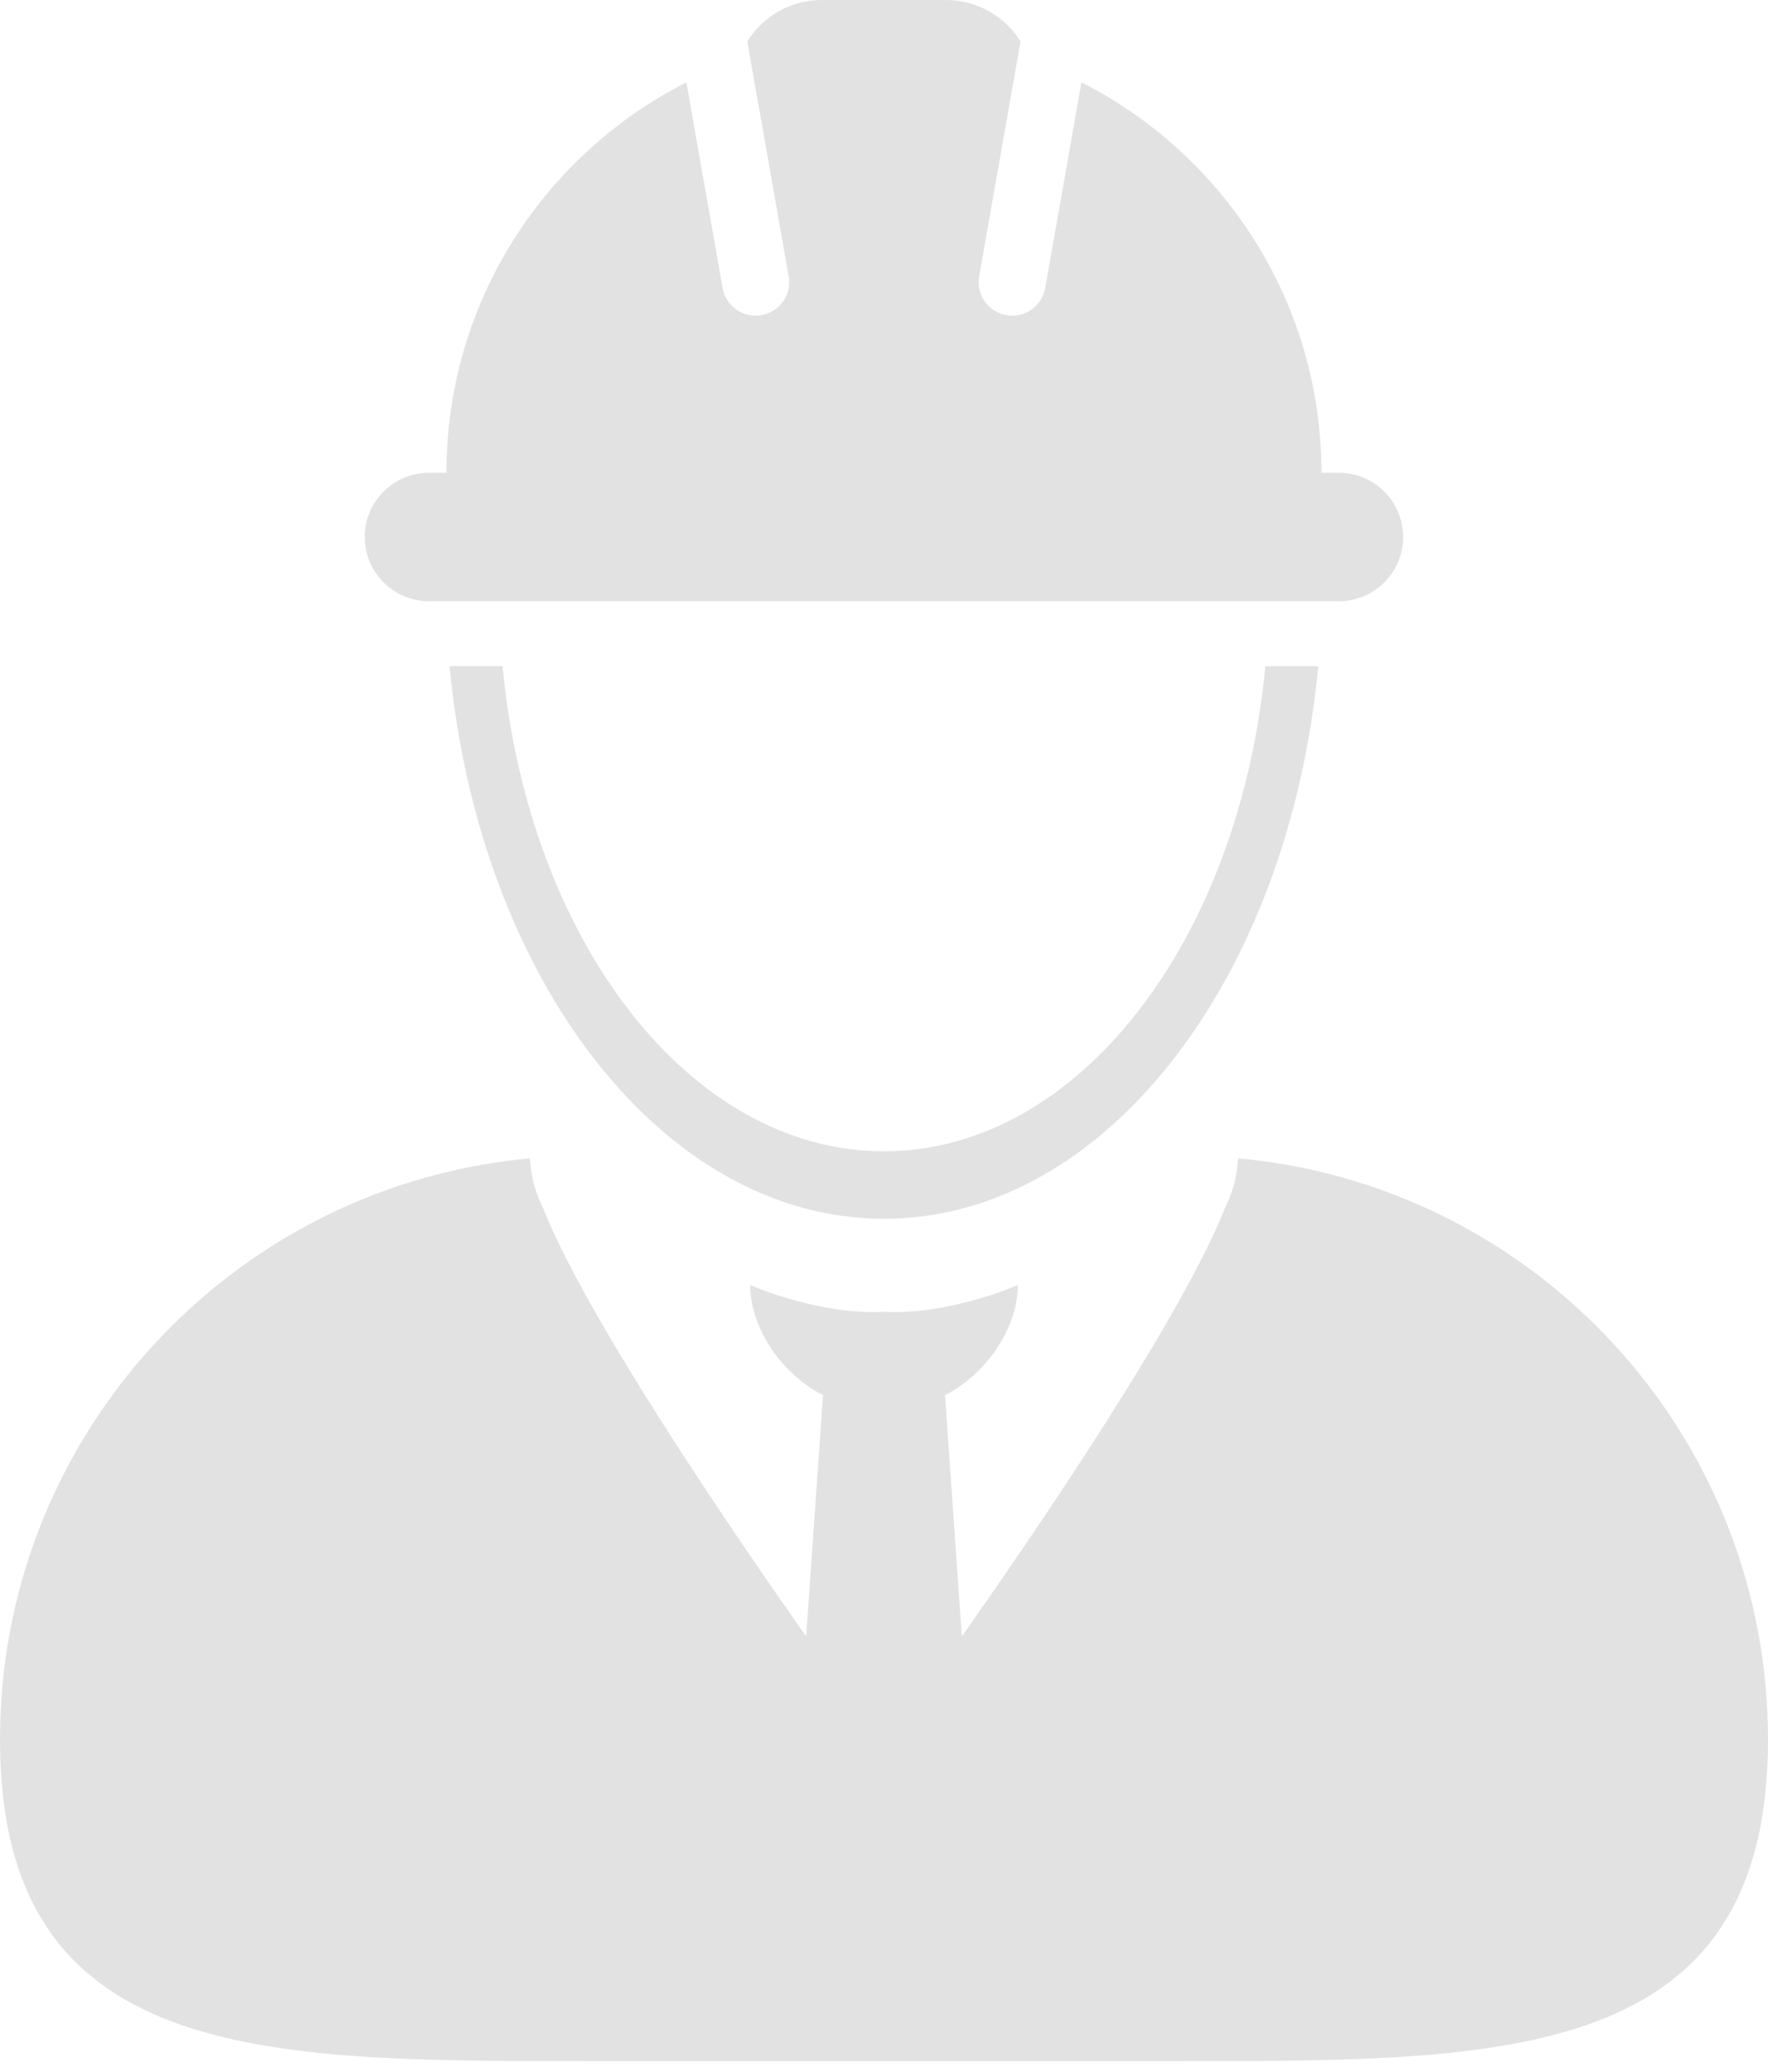
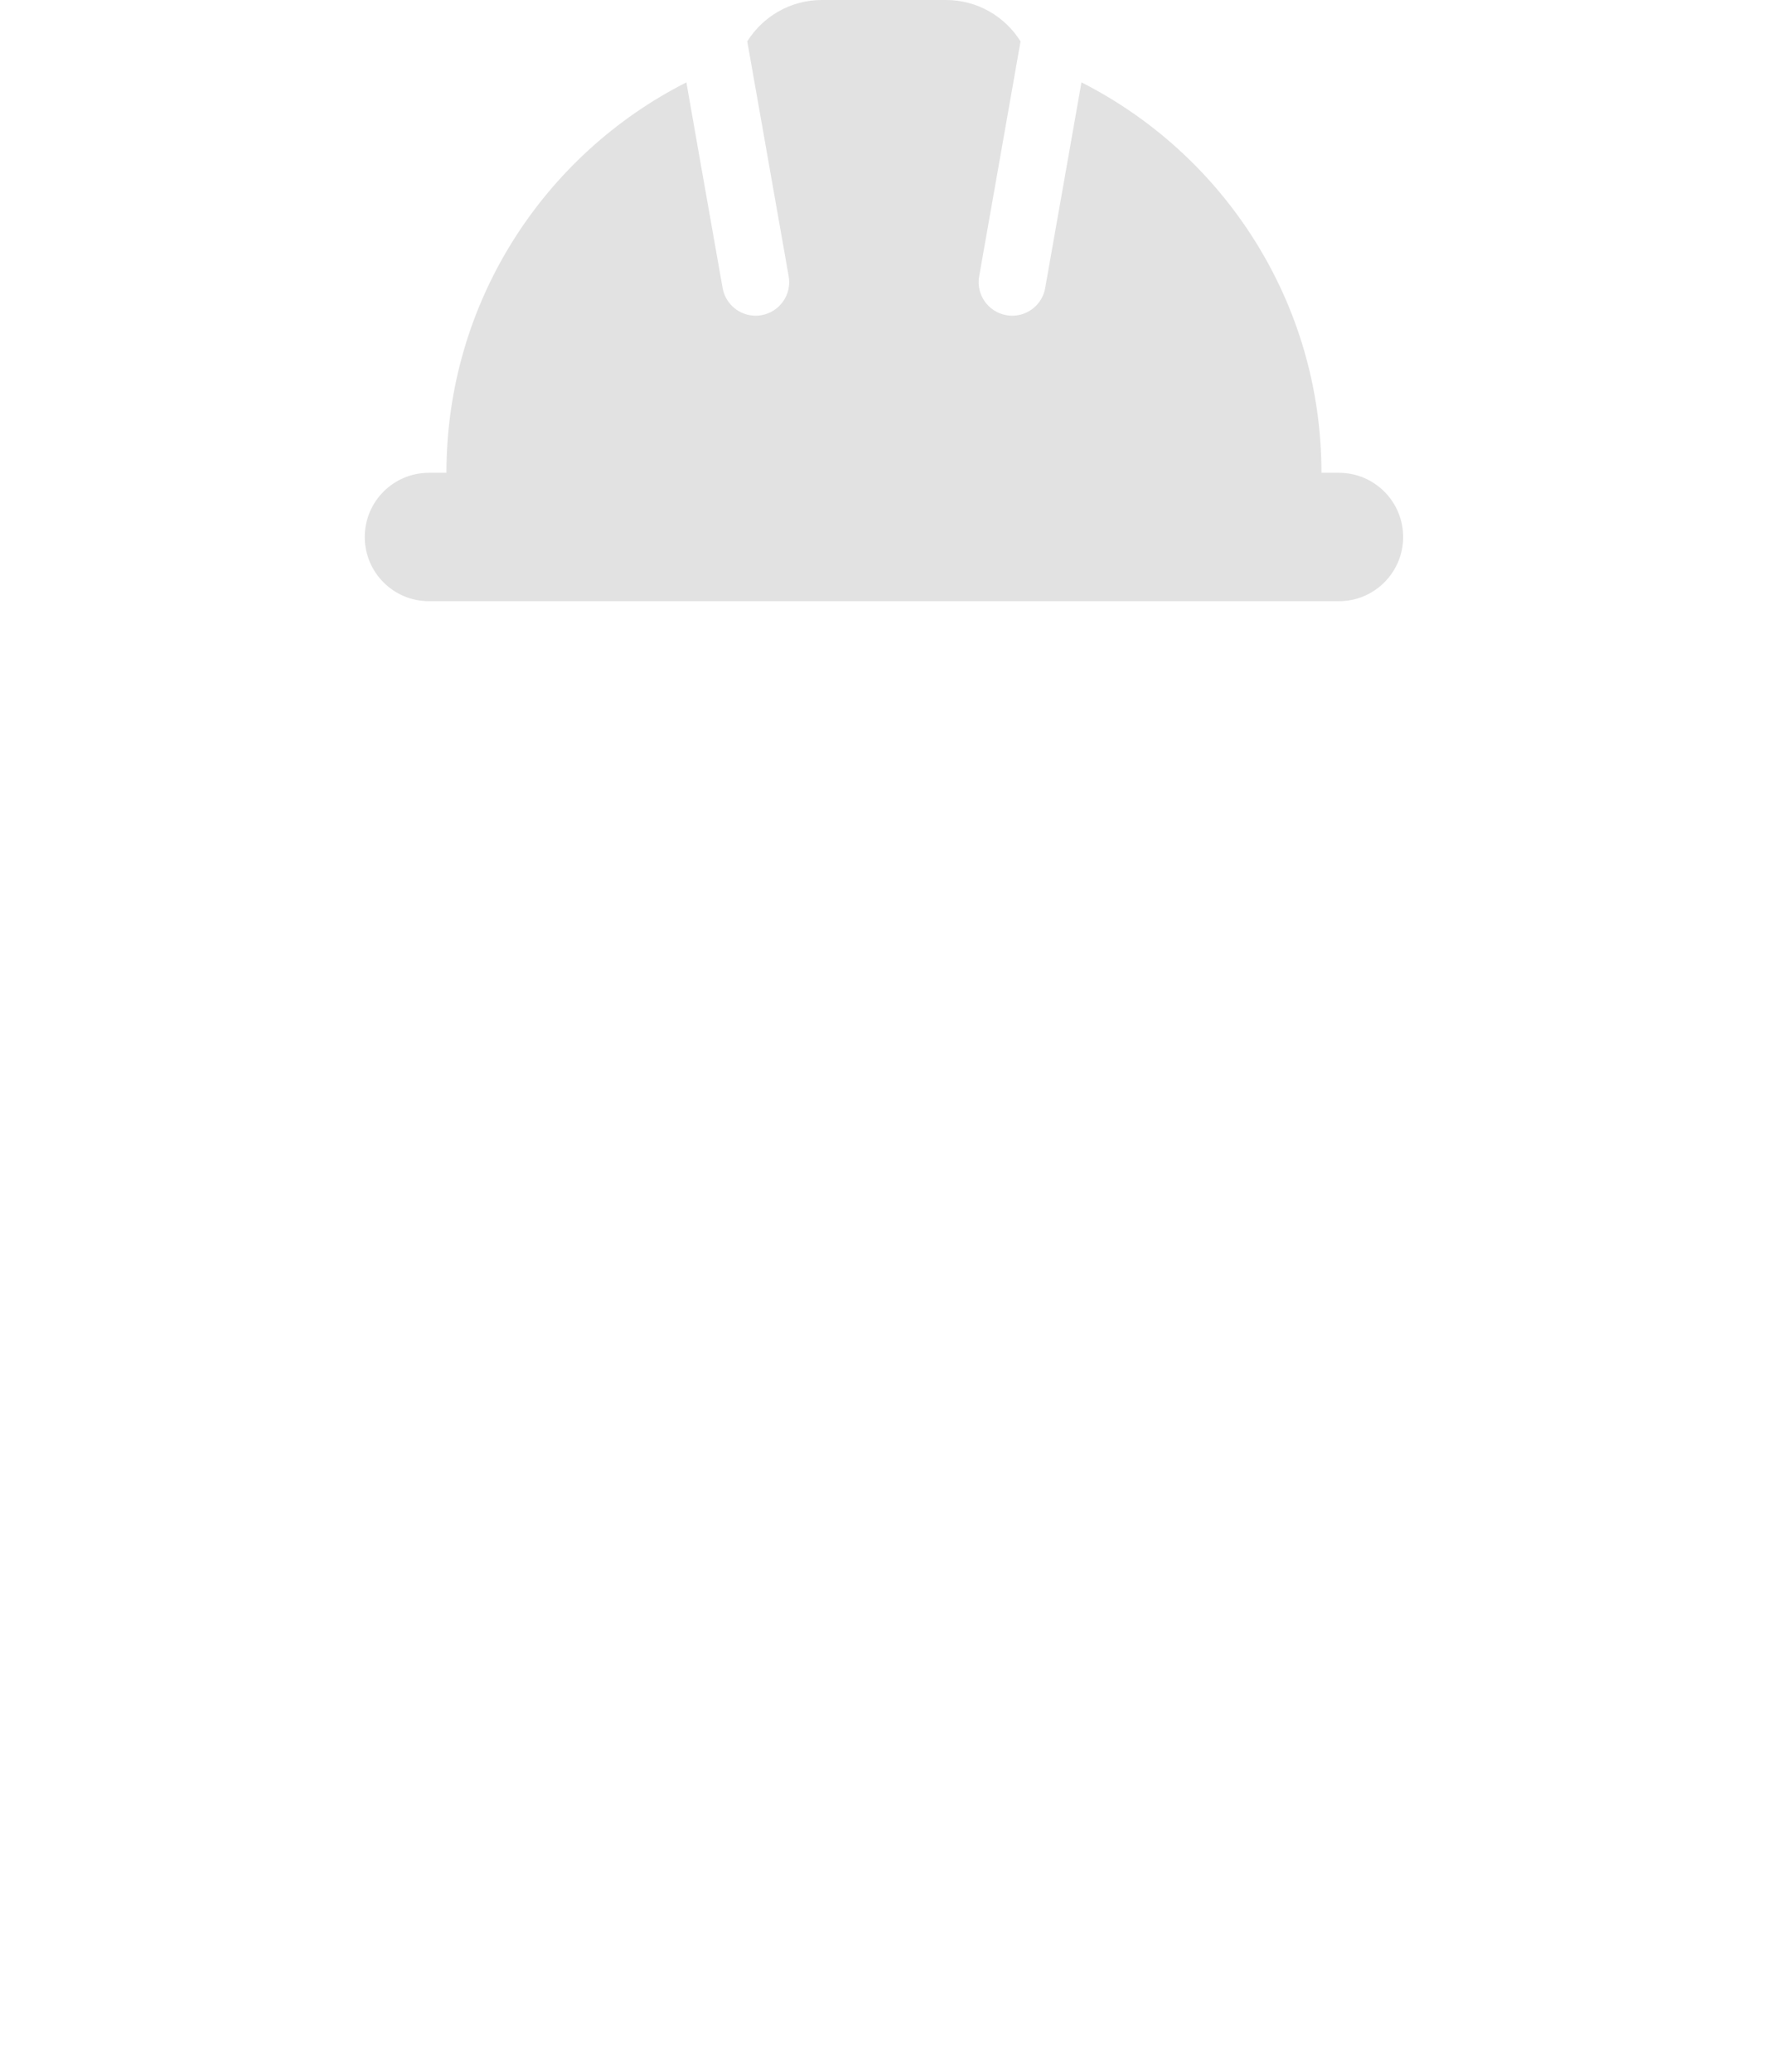
<svg xmlns="http://www.w3.org/2000/svg" width="35" height="41" viewBox="0 0 35 41" fill="none">
-   <path d="M17.499 22.785C13.645 22.785 10.46 18.607 9.949 13.183H8.9C9.483 19.361 13.11 24.12 17.499 24.12C21.888 24.12 25.515 19.361 26.097 13.184H25.049C24.537 18.607 21.353 22.785 17.498 22.785H17.499Z" fill="#E2E2E2" />
-   <path d="M25.058 22.987C25.038 22.984 25.017 22.983 24.997 22.979C24.837 22.959 24.675 22.939 24.512 22.924C24.512 22.941 24.507 22.958 24.506 22.974C24.504 23.021 24.496 23.067 24.49 23.116C24.46 23.386 24.379 23.649 24.253 23.901C23.404 26.038 20.659 30.087 19.041 32.386L18.708 27.611C19.18 27.368 19.586 26.968 19.847 26.503C20.034 26.168 20.149 25.803 20.149 25.432C20.149 25.432 18.942 25.967 17.711 25.967C17.641 25.967 17.571 25.964 17.5 25.96C17.43 25.964 17.36 25.967 17.289 25.967C16.058 25.967 14.852 25.432 14.852 25.432C14.852 25.803 14.966 26.168 15.154 26.503C15.414 26.968 15.82 27.368 16.293 27.611L15.959 32.386C14.342 30.089 11.596 26.039 10.747 23.901C10.621 23.649 10.54 23.386 10.51 23.116C10.504 23.068 10.496 23.022 10.494 22.974C10.494 22.959 10.489 22.942 10.489 22.925C10.325 22.94 10.164 22.959 10.003 22.98C9.983 22.983 9.962 22.985 9.943 22.988C4.324 23.77 0 28.593 0 34.426C0 40.805 5.172 40.79 11.552 40.79H23.448C29.828 40.79 35 40.805 35 34.425C35 28.592 30.676 23.768 25.058 22.987H25.058Z" fill="#E2E2E2" />
  <path d="M8.491 11.898H26.506C27.208 11.898 27.777 11.329 27.777 10.628C27.777 9.926 27.208 9.357 26.506 9.357H26.16C26.16 5.982 24.227 3.059 21.409 1.63L21.151 3.094L20.691 5.699C20.635 6.022 20.355 6.248 20.039 6.248C20 6.248 19.962 6.245 19.923 6.238C19.561 6.174 19.32 5.83 19.384 5.469L19.89 2.596L20.203 0.819C19.896 0.328 19.351 0 18.727 0H16.269C15.646 0 15.101 0.328 14.793 0.819L15.107 2.597L15.613 5.469C15.677 5.83 15.435 6.174 15.074 6.238C15.035 6.245 14.997 6.248 14.959 6.248C14.642 6.248 14.362 6.022 14.305 5.699L13.845 3.094L13.588 1.63C10.769 3.059 8.838 5.982 8.838 9.357H8.491C7.789 9.357 7.221 9.926 7.221 10.628C7.221 11.329 7.789 11.898 8.491 11.898H8.491Z" fill="#E2E2E2" />
</svg>